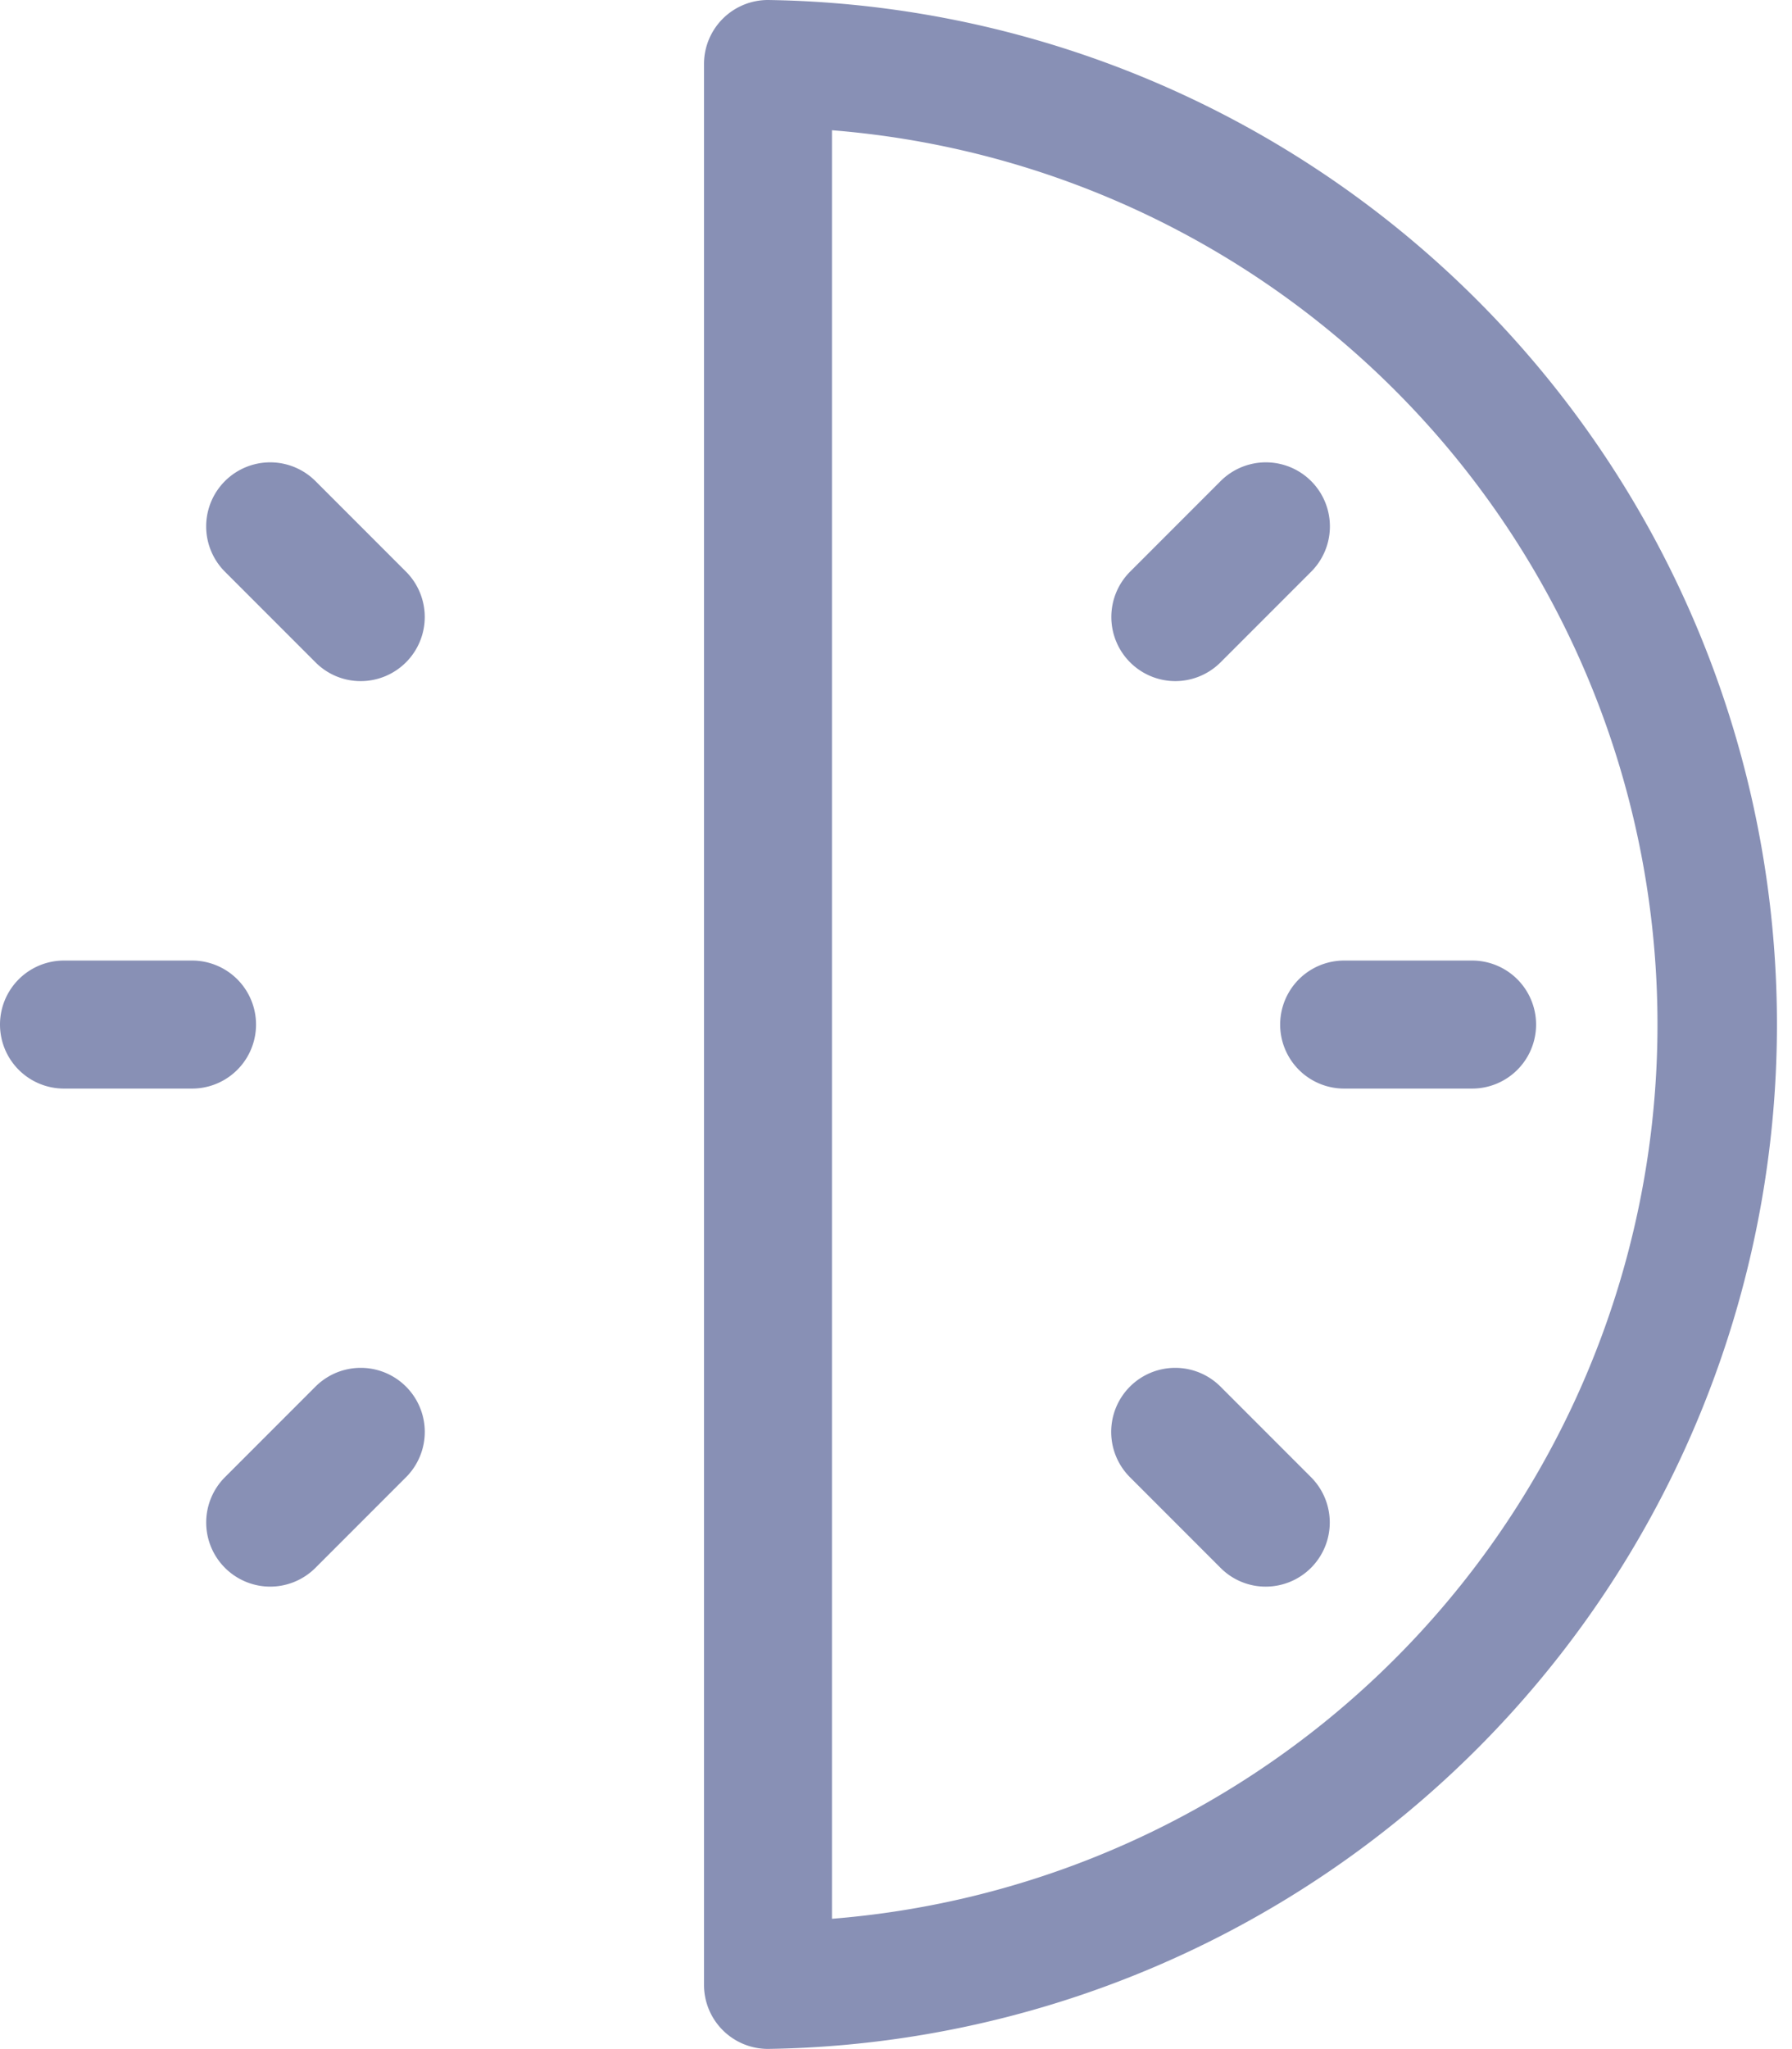
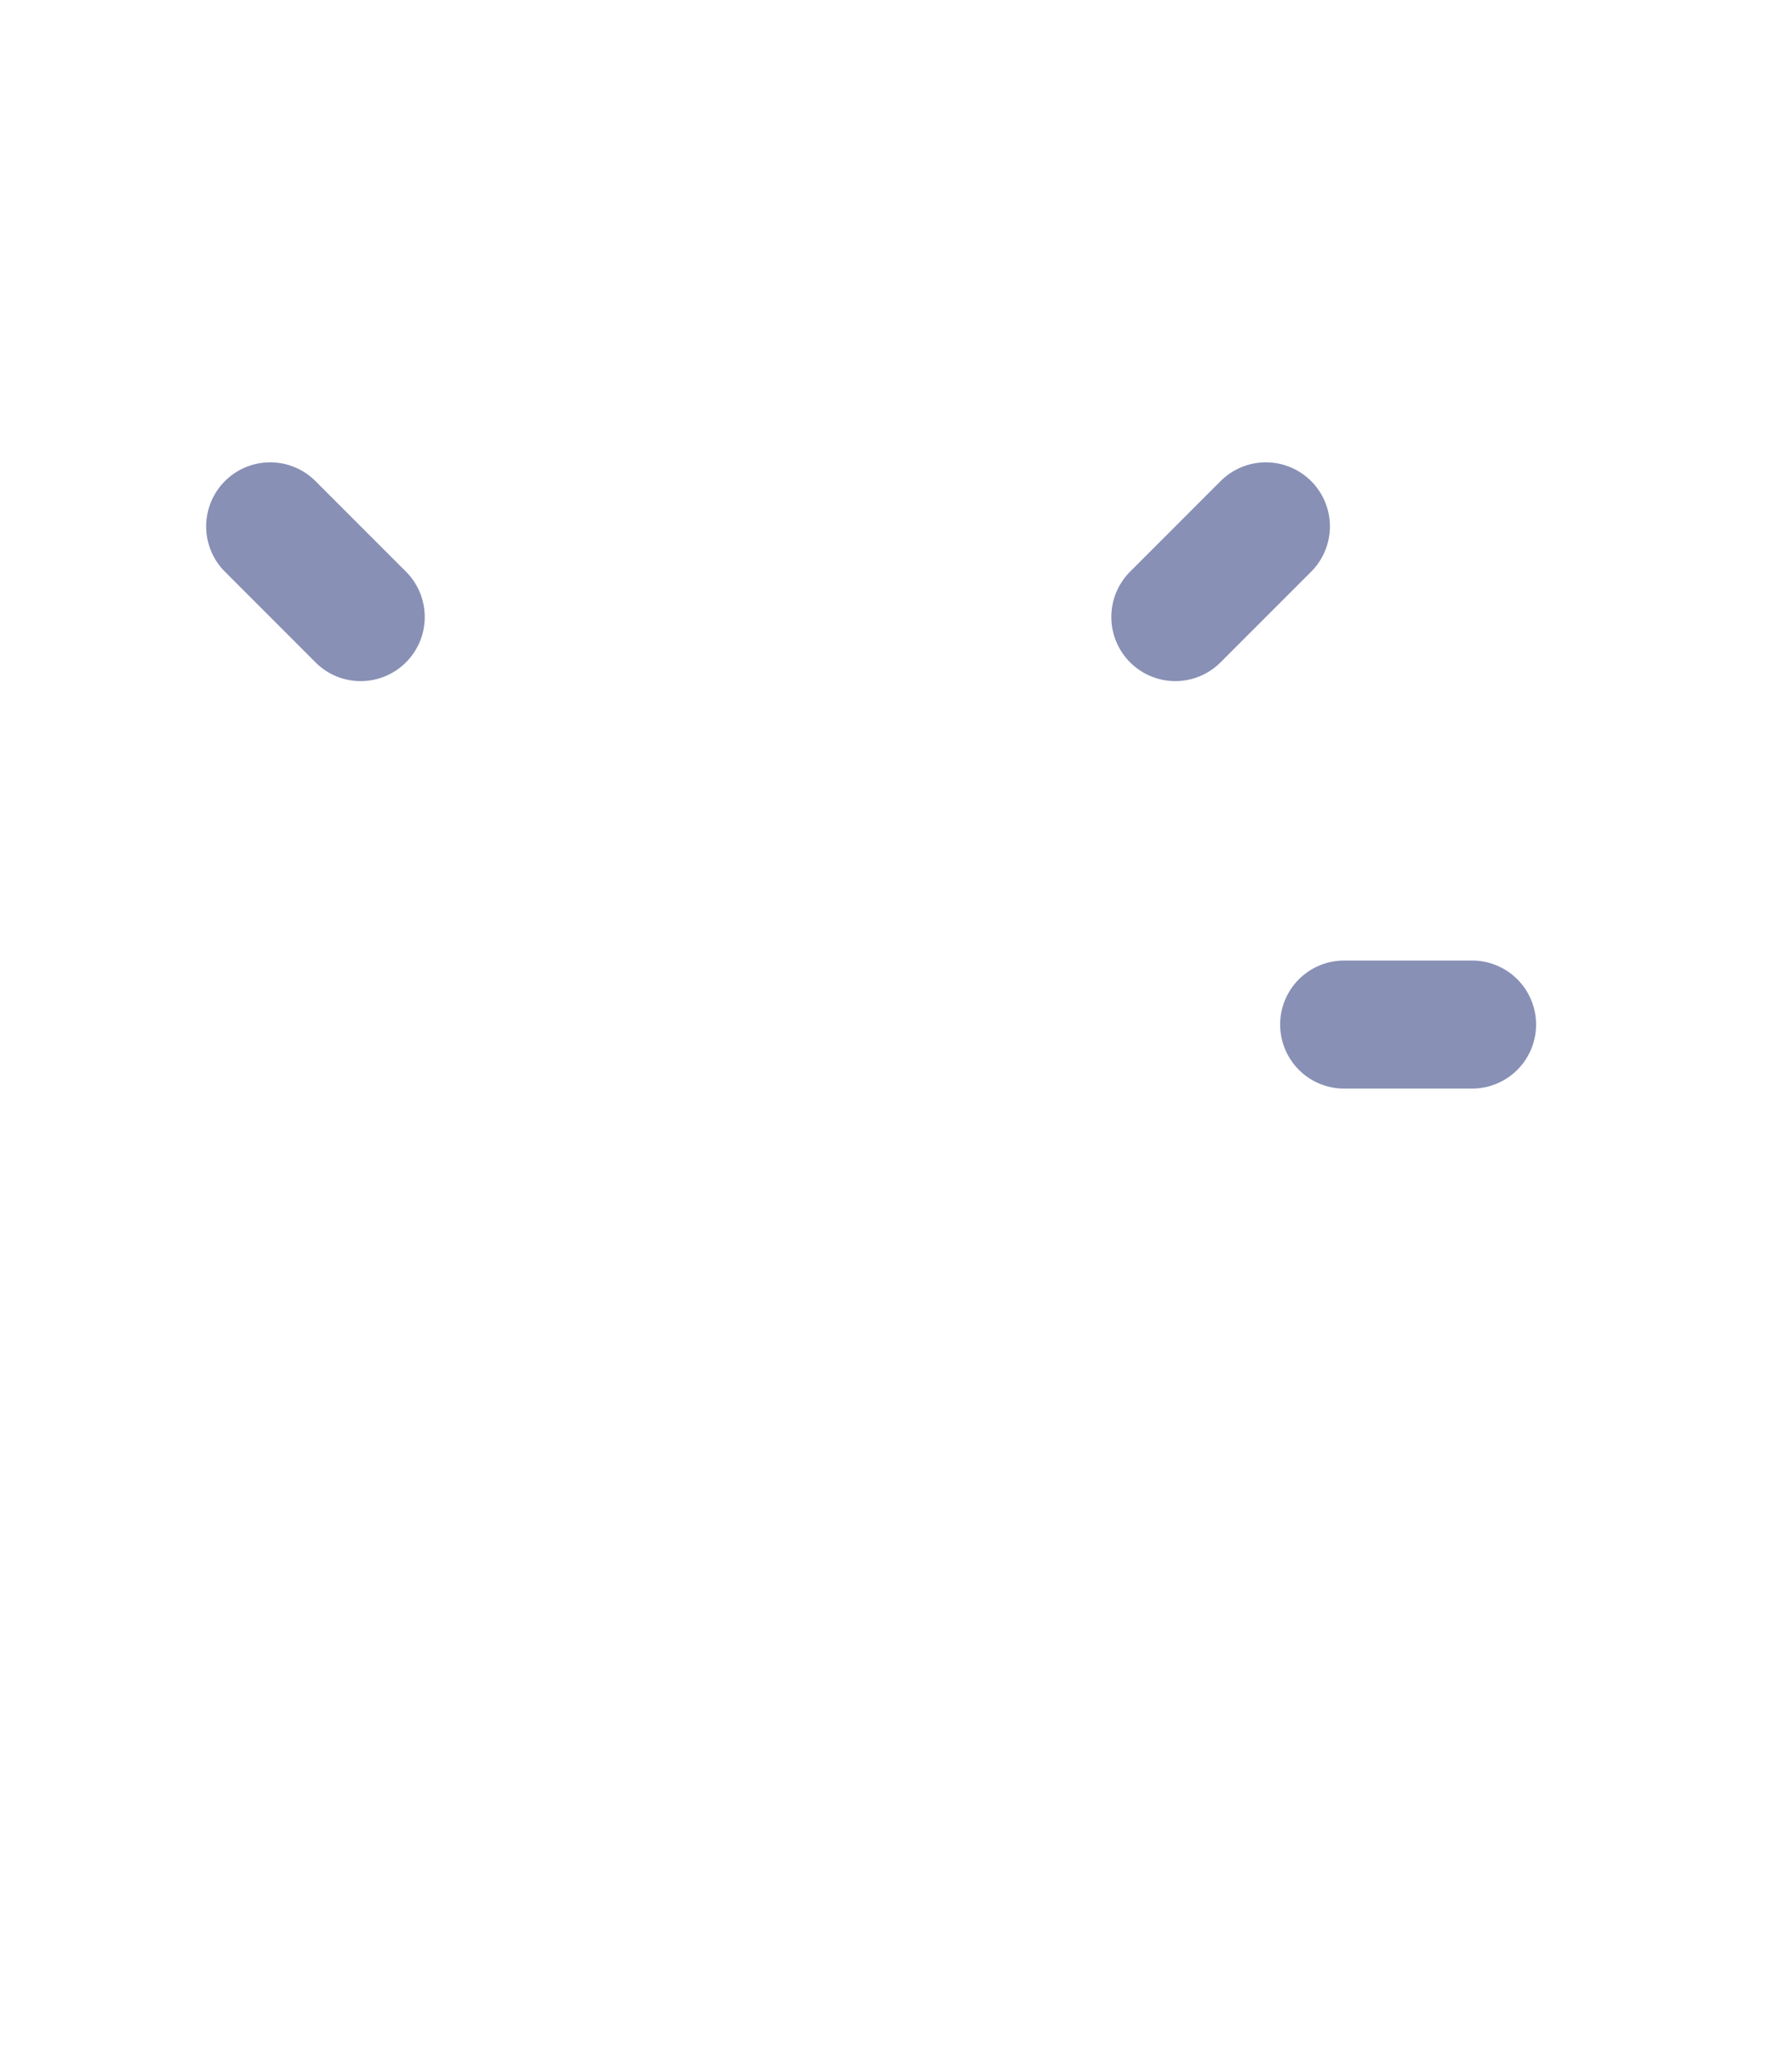
<svg xmlns="http://www.w3.org/2000/svg" id="_30-minutes" data-name="30-minutes" width="16.189" height="18.502" viewBox="0 0 16.189 18.502">
-   <path id="Path_772" data-name="Path 772" d="M1.735,241.156H.578a.578.578,0,1,1,0-1.156H1.735a.578.578,0,1,1,0,1.156Zm0,0" transform="translate(0 -231.327)" fill="#8890b5" />
  <path id="Path_773" data-name="Path 773" d="M321.735,241.156h-1.156a.578.578,0,1,1,0-1.156h1.156a.578.578,0,1,1,0,1.156Zm0,0" transform="translate(-308.436 -231.327)" fill="#8890b5" />
  <path id="Path_774" data-name="Path 774" d="M52.943,117.5a.574.574,0,0,1-.409-.17l-.818-.818a.578.578,0,0,1,.818-.818l.818.818a.579.579,0,0,1-.409.988Zm0,0" transform="translate(-49.684 -111.35)" fill="#8890b5" />
-   <path id="Path_775" data-name="Path 775" d="M279.205,343.783a.574.574,0,0,1-.409-.17l-.818-.818a.578.578,0,1,1,.818-.818l.818.818a.579.579,0,0,1-.409.988Zm0,0" transform="translate(-267.77 -329.457)" fill="#8890b5" />
-   <path id="Path_776" data-name="Path 776" d="M52.145,343.783a.579.579,0,0,1-.409-.988l.818-.818a.578.578,0,0,1,.818.818l-.818.818A.579.579,0,0,1,52.145,343.783Zm0,0" transform="translate(-49.704 -329.457)" fill="#8890b5" />
  <path id="Path_777" data-name="Path 777" d="M278.406,117.5a.579.579,0,0,1-.409-.988l.818-.818a.578.578,0,0,1,.818.818l-.818.818A.58.58,0,0,1,278.406,117.5Zm0,0" transform="translate(-267.788 -111.35)" fill="#8890b5" />
-   <path id="Path_778" data-name="Path 778" d="M176.578,18.5a.578.578,0,0,1-.578-.578V.578A.578.578,0,0,1,176.578,0a9.251,9.251,0,0,1,0,18.5Zm.578-17.326V17.325a8.1,8.1,0,0,0,0-16.149Zm0,0" transform="translate(-169.64)" fill="#8890b5" />
</svg>